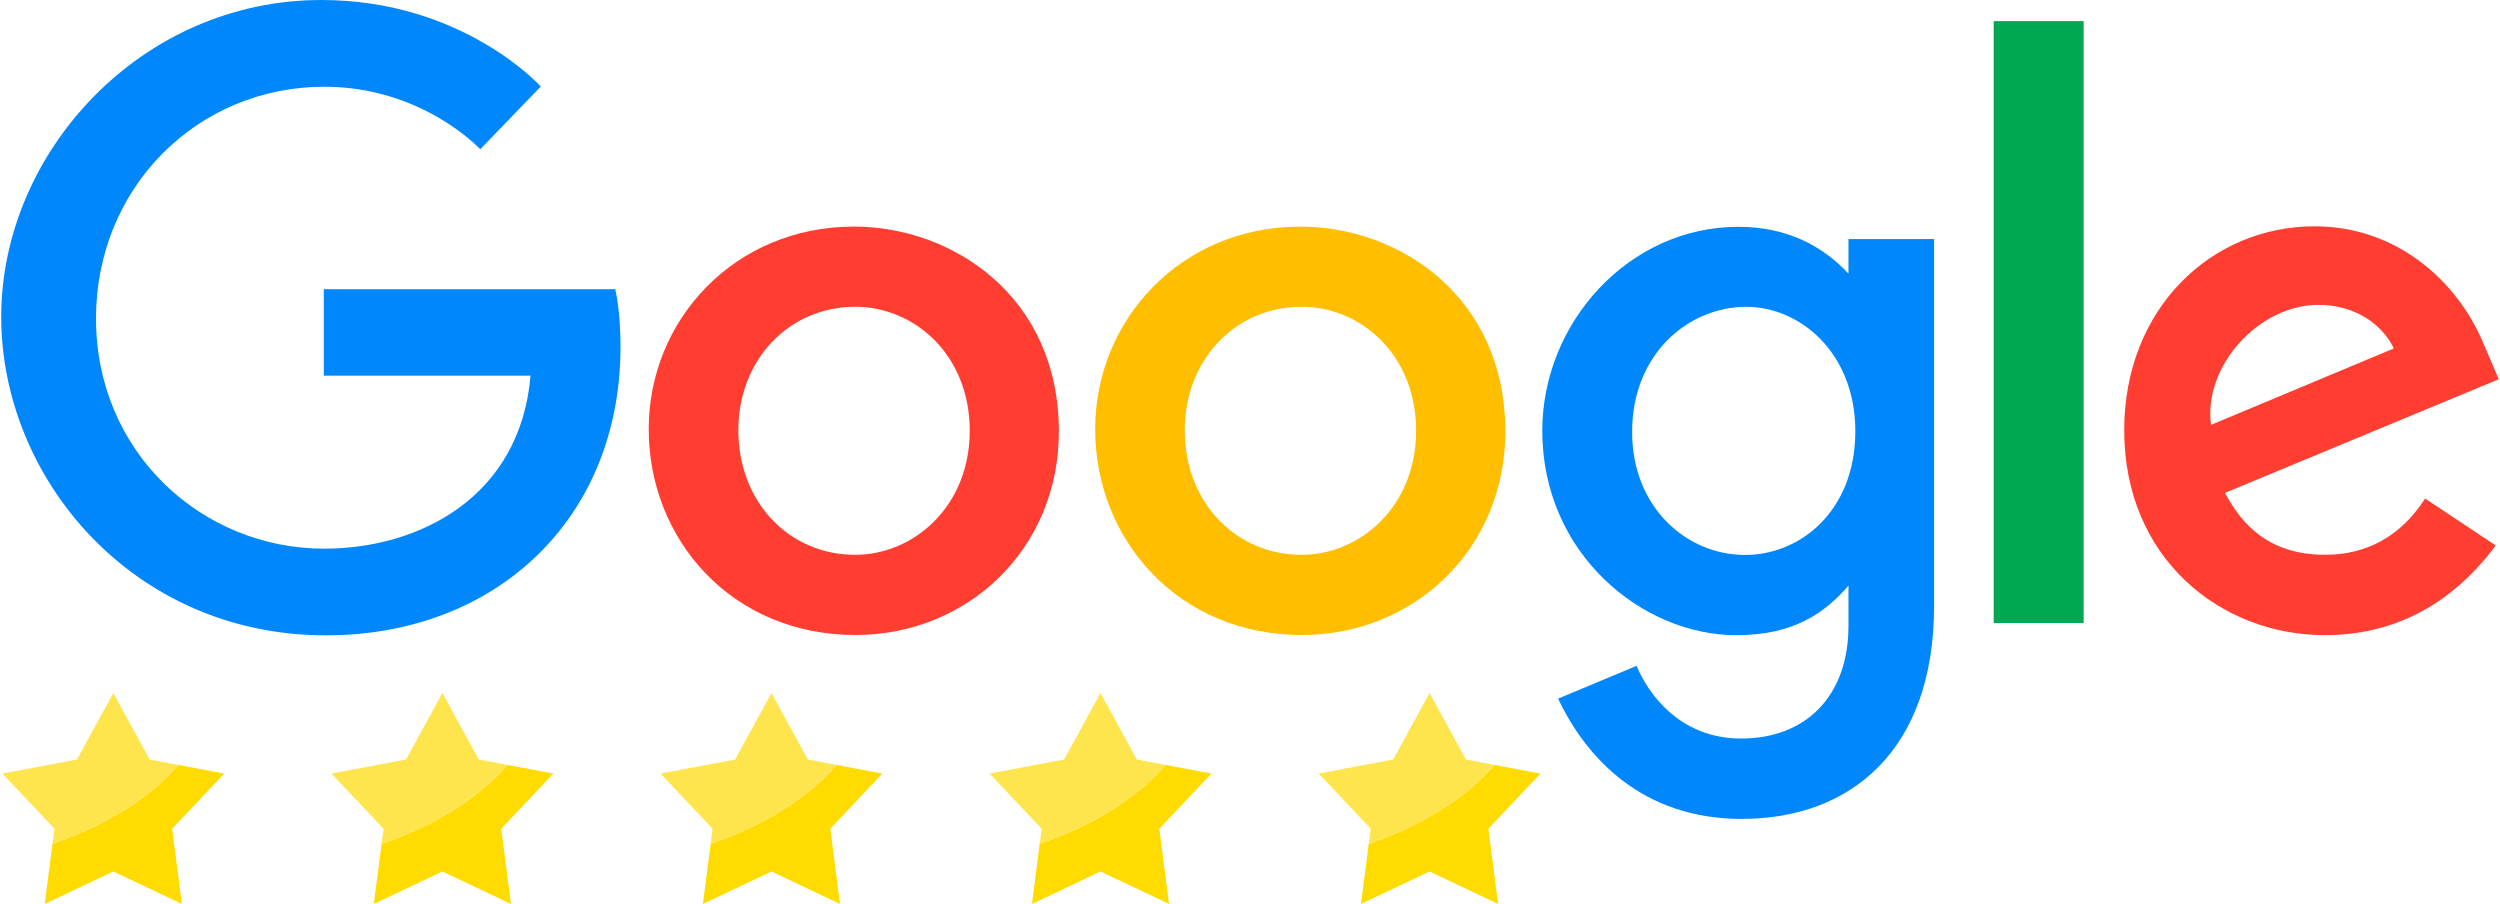
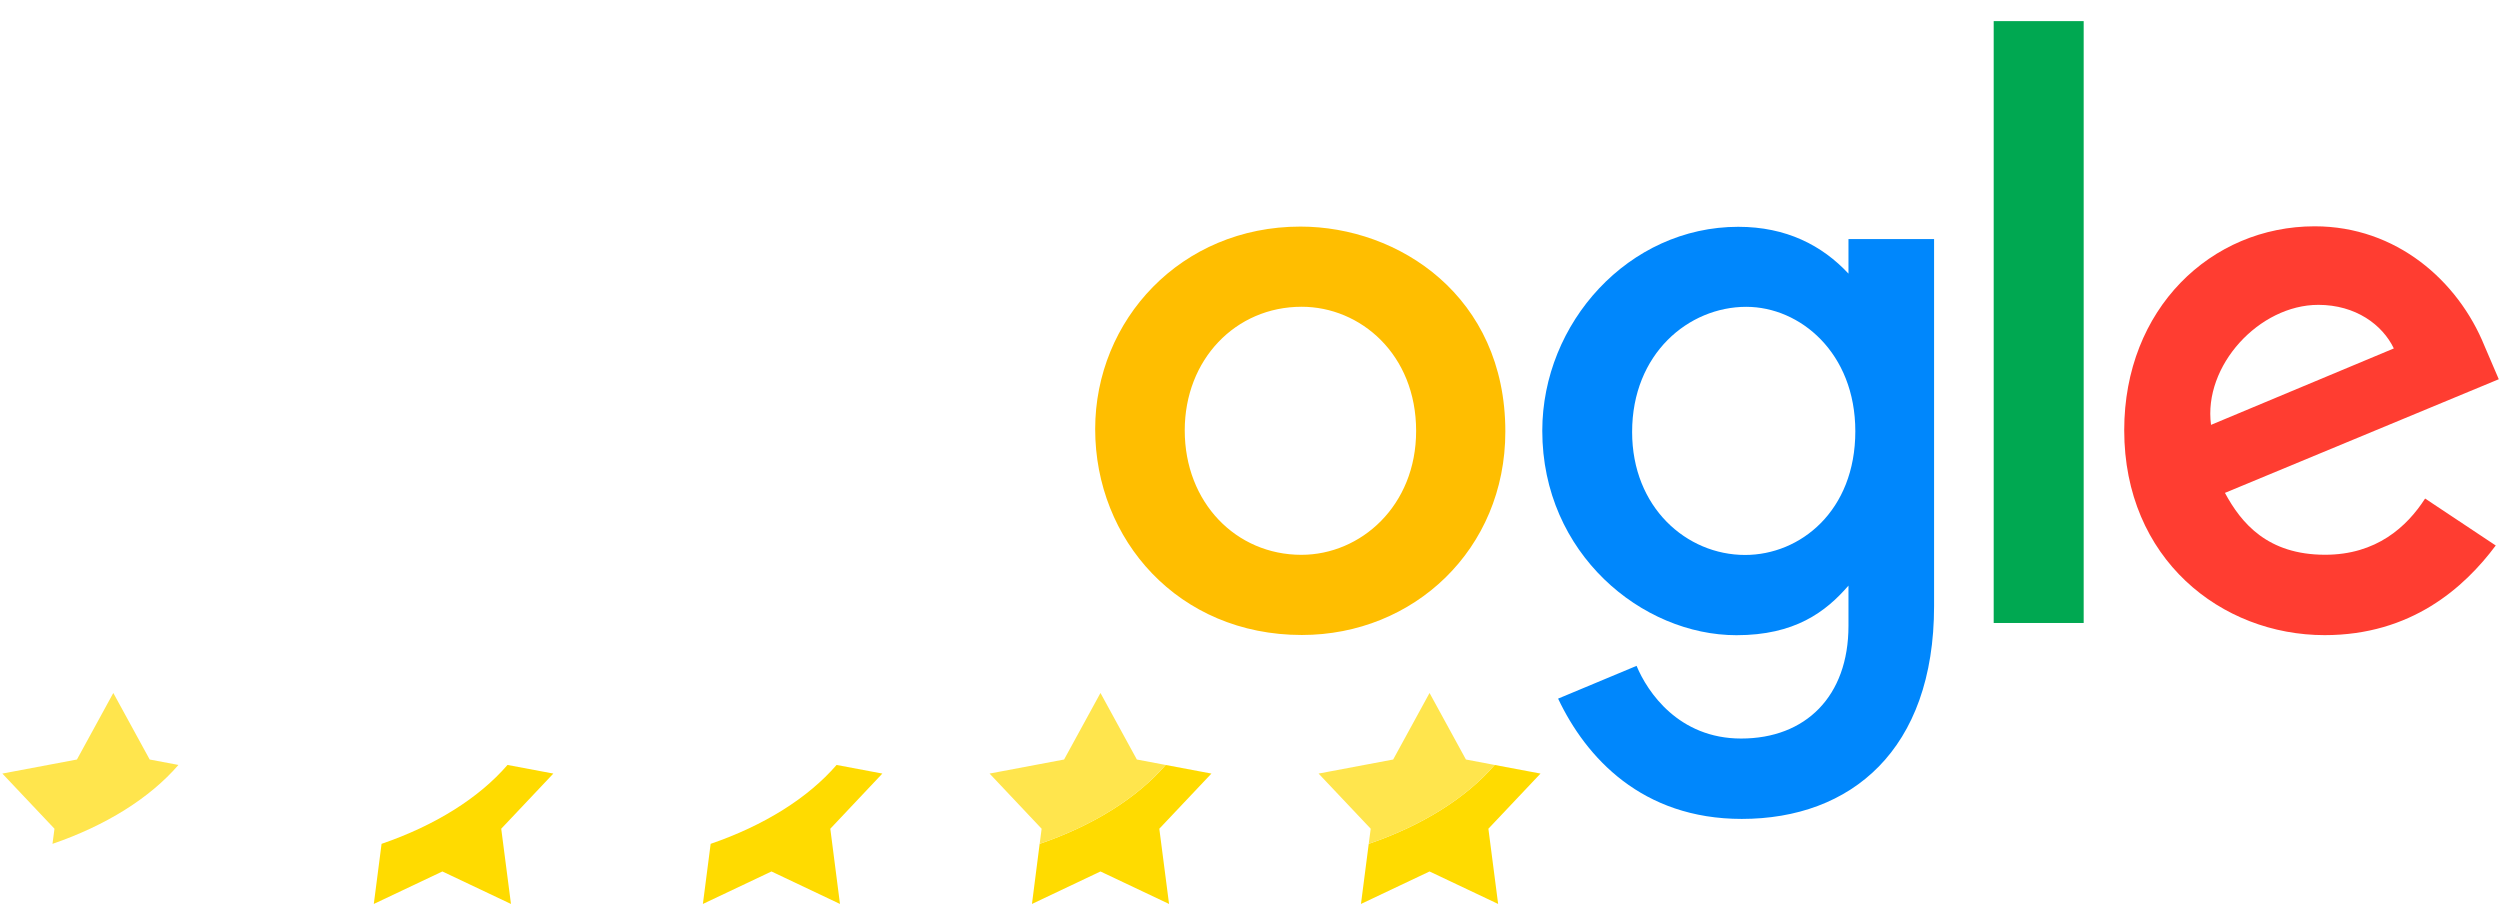
<svg xmlns="http://www.w3.org/2000/svg" xml:space="preserve" width="354px" height="128px" version="1.1" style="shape-rendering:geometricPrecision; text-rendering:geometricPrecision; image-rendering:optimizeQuality; fill-rule:evenodd; clip-rule:evenodd" viewBox="0 0 353.6 127.98">
  <defs>
    <style type="text/css">
   
    .fil4 {fill:#FFDB00}
    .fil5 {fill:#FFE54D}
    .fil0 {fill:#0087FC;fill-rule:nonzero}
    .fil3 {fill:#00A851;fill-rule:nonzero}
    .fil1 {fill:#FF3D31;fill-rule:nonzero}
    .fil2 {fill:#FFBE00;fill-rule:nonzero}
   
  </style>
  </defs>
  <g id="Camada_x0020_1">
    <g id="_2262797952208">
-       <path class="fil0" d="M86.93 40.94l-41.26 0 0 12.25 29.27 0c-1.45,17.17 -15.73,24.49 -29.22,24.49 -17.25,0 -32.3,-13.58 -32.3,-32.6 0,-18.53 14.35,-32.8 32.34,-32.8 13.88,0 22.06,8.85 22.06,8.85l8.57 -8.88c0,0 -11,-12.25 -31.07,-12.25 -25.55,0 -45.32,21.57 -45.32,44.86 0,22.83 18.6,45.09 45.97,45.09 24.08,0 41.71,-16.5 41.71,-40.89 0,-5.15 -0.75,-8.12 -0.75,-8.12l0 0z" />
-       <path class="fil1" d="M120.9 43.43c8.33,0 16.22,6.73 16.22,17.58 0,10.62 -7.86,17.54 -16.26,17.54 -9.22,0 -16.5,-7.39 -16.5,-17.62 0,-10.02 7.19,-17.5 16.54,-17.5l0 0zm-0.17 -11.35c-16.93,0 -29.06,13.23 -29.06,28.67 0,15.66 11.77,29.15 29.26,29.15 15.84,0 28.81,-12.11 28.81,-28.81 0,-19.15 -15.09,-29.01 -29.01,-29.01l0 0z" />
      <path class="fil2" d="M184.11 43.43c8.32,0 16.21,6.73 16.21,17.58 0,10.62 -7.85,17.54 -16.25,17.54 -9.23,0 -16.51,-7.39 -16.51,-17.62 0,-10.02 7.19,-17.5 16.55,-17.5l0 0zm-0.17 -11.35c-16.93,0 -29.06,13.23 -29.06,28.67 0,15.66 11.77,29.15 29.26,29.15 15.84,0 28.81,-12.11 28.81,-28.81 0,-19.15 -15.09,-29.01 -29.01,-29.01l0 0z" />
      <path class="fil0" d="M247.06 43.44c7.62,0 15.44,6.51 15.44,17.62 0,11.29 -7.8,17.51 -15.61,17.51 -8.28,0 -15.99,-6.73 -15.99,-17.41 0,-11.1 8.01,-17.72 16.16,-17.72l0 0zm-1.12 -11.33c-15.54,0 -27.76,13.61 -27.76,28.88 0,17.41 14.16,28.94 27.49,28.94 8.24,0 12.62,-3.27 15.86,-7.02l0 5.7c0,9.97 -6.06,15.95 -15.2,15.95 -8.83,0 -13.26,-6.57 -14.8,-10.29l-11.11 4.64c3.94,8.33 11.87,17.03 26,17.03 15.45,0 27.23,-9.74 27.23,-30.15l0 -51.94 -12.12 0 0 4.89c-3.73,-4.01 -8.83,-6.63 -15.59,-6.63l0 0z" />
      <path class="fil1" d="M328.05 43.16c5.28,0 9.08,2.81 10.69,6.17l-25.88 10.82c-1.12,-8.37 6.82,-16.99 15.19,-16.99l0 0zm-0.51 -11.12c-14.66,0 -26.97,11.66 -26.97,28.87 0,18.21 13.72,29.01 28.38,29.01 12.23,0 19.74,-6.69 24.22,-12.69l-10 -6.65c-2.59,4.03 -6.92,7.96 -14.16,7.96 -8.13,0 -11.86,-4.45 -14.18,-8.76l38.77 -16.09 -2.02 -4.71c-3.74,-9.23 -12.48,-16.94 -24.04,-16.94l0 0z" />
      <polygon class="fil3" points="282.09,88.2 294.83,88.2 294.83,2.99 282.09,2.99 " />
      <g>
-         <path class="fil4" d="M25.09 108.3l6.49 1.22 -7.38 7.81 1.38 10.65 -9.71 -4.6 -9.71 4.6 1.1 -8.51c7.58,-2.6 13.79,-6.49 17.83,-11.17z" />
        <path class="fil5" d="M15.87 98.11l5.15 9.42 4.07 0.77c-4.04,4.68 -10.25,8.57 -17.83,11.17l0.28 -2.14 -7.38 -7.81 10.56 -1.99 5.15 -9.42z" />
      </g>
      <g>
        <path class="fil4" d="M71.68 108.3l6.49 1.22 -7.38 7.81 1.38 10.65 -9.71 -4.6 -9.71 4.6 1.1 -8.51c7.58,-2.6 13.79,-6.49 17.83,-11.17z" />
-         <path class="fil5" d="M62.46 98.11l5.15 9.42 4.07 0.77c-4.04,4.68 -10.25,8.57 -17.83,11.17l0.28 -2.14 -7.38 -7.81 10.56 -1.99 5.15 -9.42z" />
      </g>
      <g>
        <path class="fil4" d="M118.27 108.3l6.48 1.22 -7.37 7.81 1.37 10.65 -9.7 -4.6 -9.71 4.6 1.1 -8.51c7.57,-2.6 13.78,-6.49 17.83,-11.17z" />
-         <path class="fil5" d="M109.05 98.11l5.15 9.42 4.07 0.77c-4.05,4.68 -10.26,8.57 -17.83,11.17l0.27 -2.14 -7.37 -7.81 10.56 -1.99 5.15 -9.42z" />
      </g>
      <g>
-         <path class="fil4" d="M164.86 108.3l6.48 1.22 -7.38 7.81 1.38 10.65 -9.71 -4.6 -9.7 4.6 1.09 -8.51c7.58,-2.6 13.79,-6.49 17.84,-11.17z" />
+         <path class="fil4" d="M164.86 108.3l6.48 1.22 -7.38 7.81 1.38 10.65 -9.71 -4.6 -9.7 4.6 1.09 -8.51c7.58,-2.6 13.79,-6.49 17.84,-11.17" />
        <path class="fil5" d="M155.63 98.11l5.15 9.42 4.08 0.77c-4.05,4.68 -10.26,8.57 -17.84,11.17l0.28 -2.14 -7.37 -7.81 10.55 -1.99 5.15 -9.42z" />
      </g>
      <g>
        <path class="fil4" d="M211.44 108.3l6.49 1.22 -7.38 7.81 1.38 10.65 -9.71 -4.6 -9.71 4.6 1.1 -8.51c7.58,-2.6 13.79,-6.49 17.83,-11.17z" />
        <path class="fil5" d="M202.22 98.11l5.15 9.42 4.07 0.77c-4.04,4.68 -10.25,8.57 -17.83,11.17l0.28 -2.14 -7.38 -7.81 10.56 -1.99 5.15 -9.42z" />
      </g>
    </g>
  </g>
</svg>